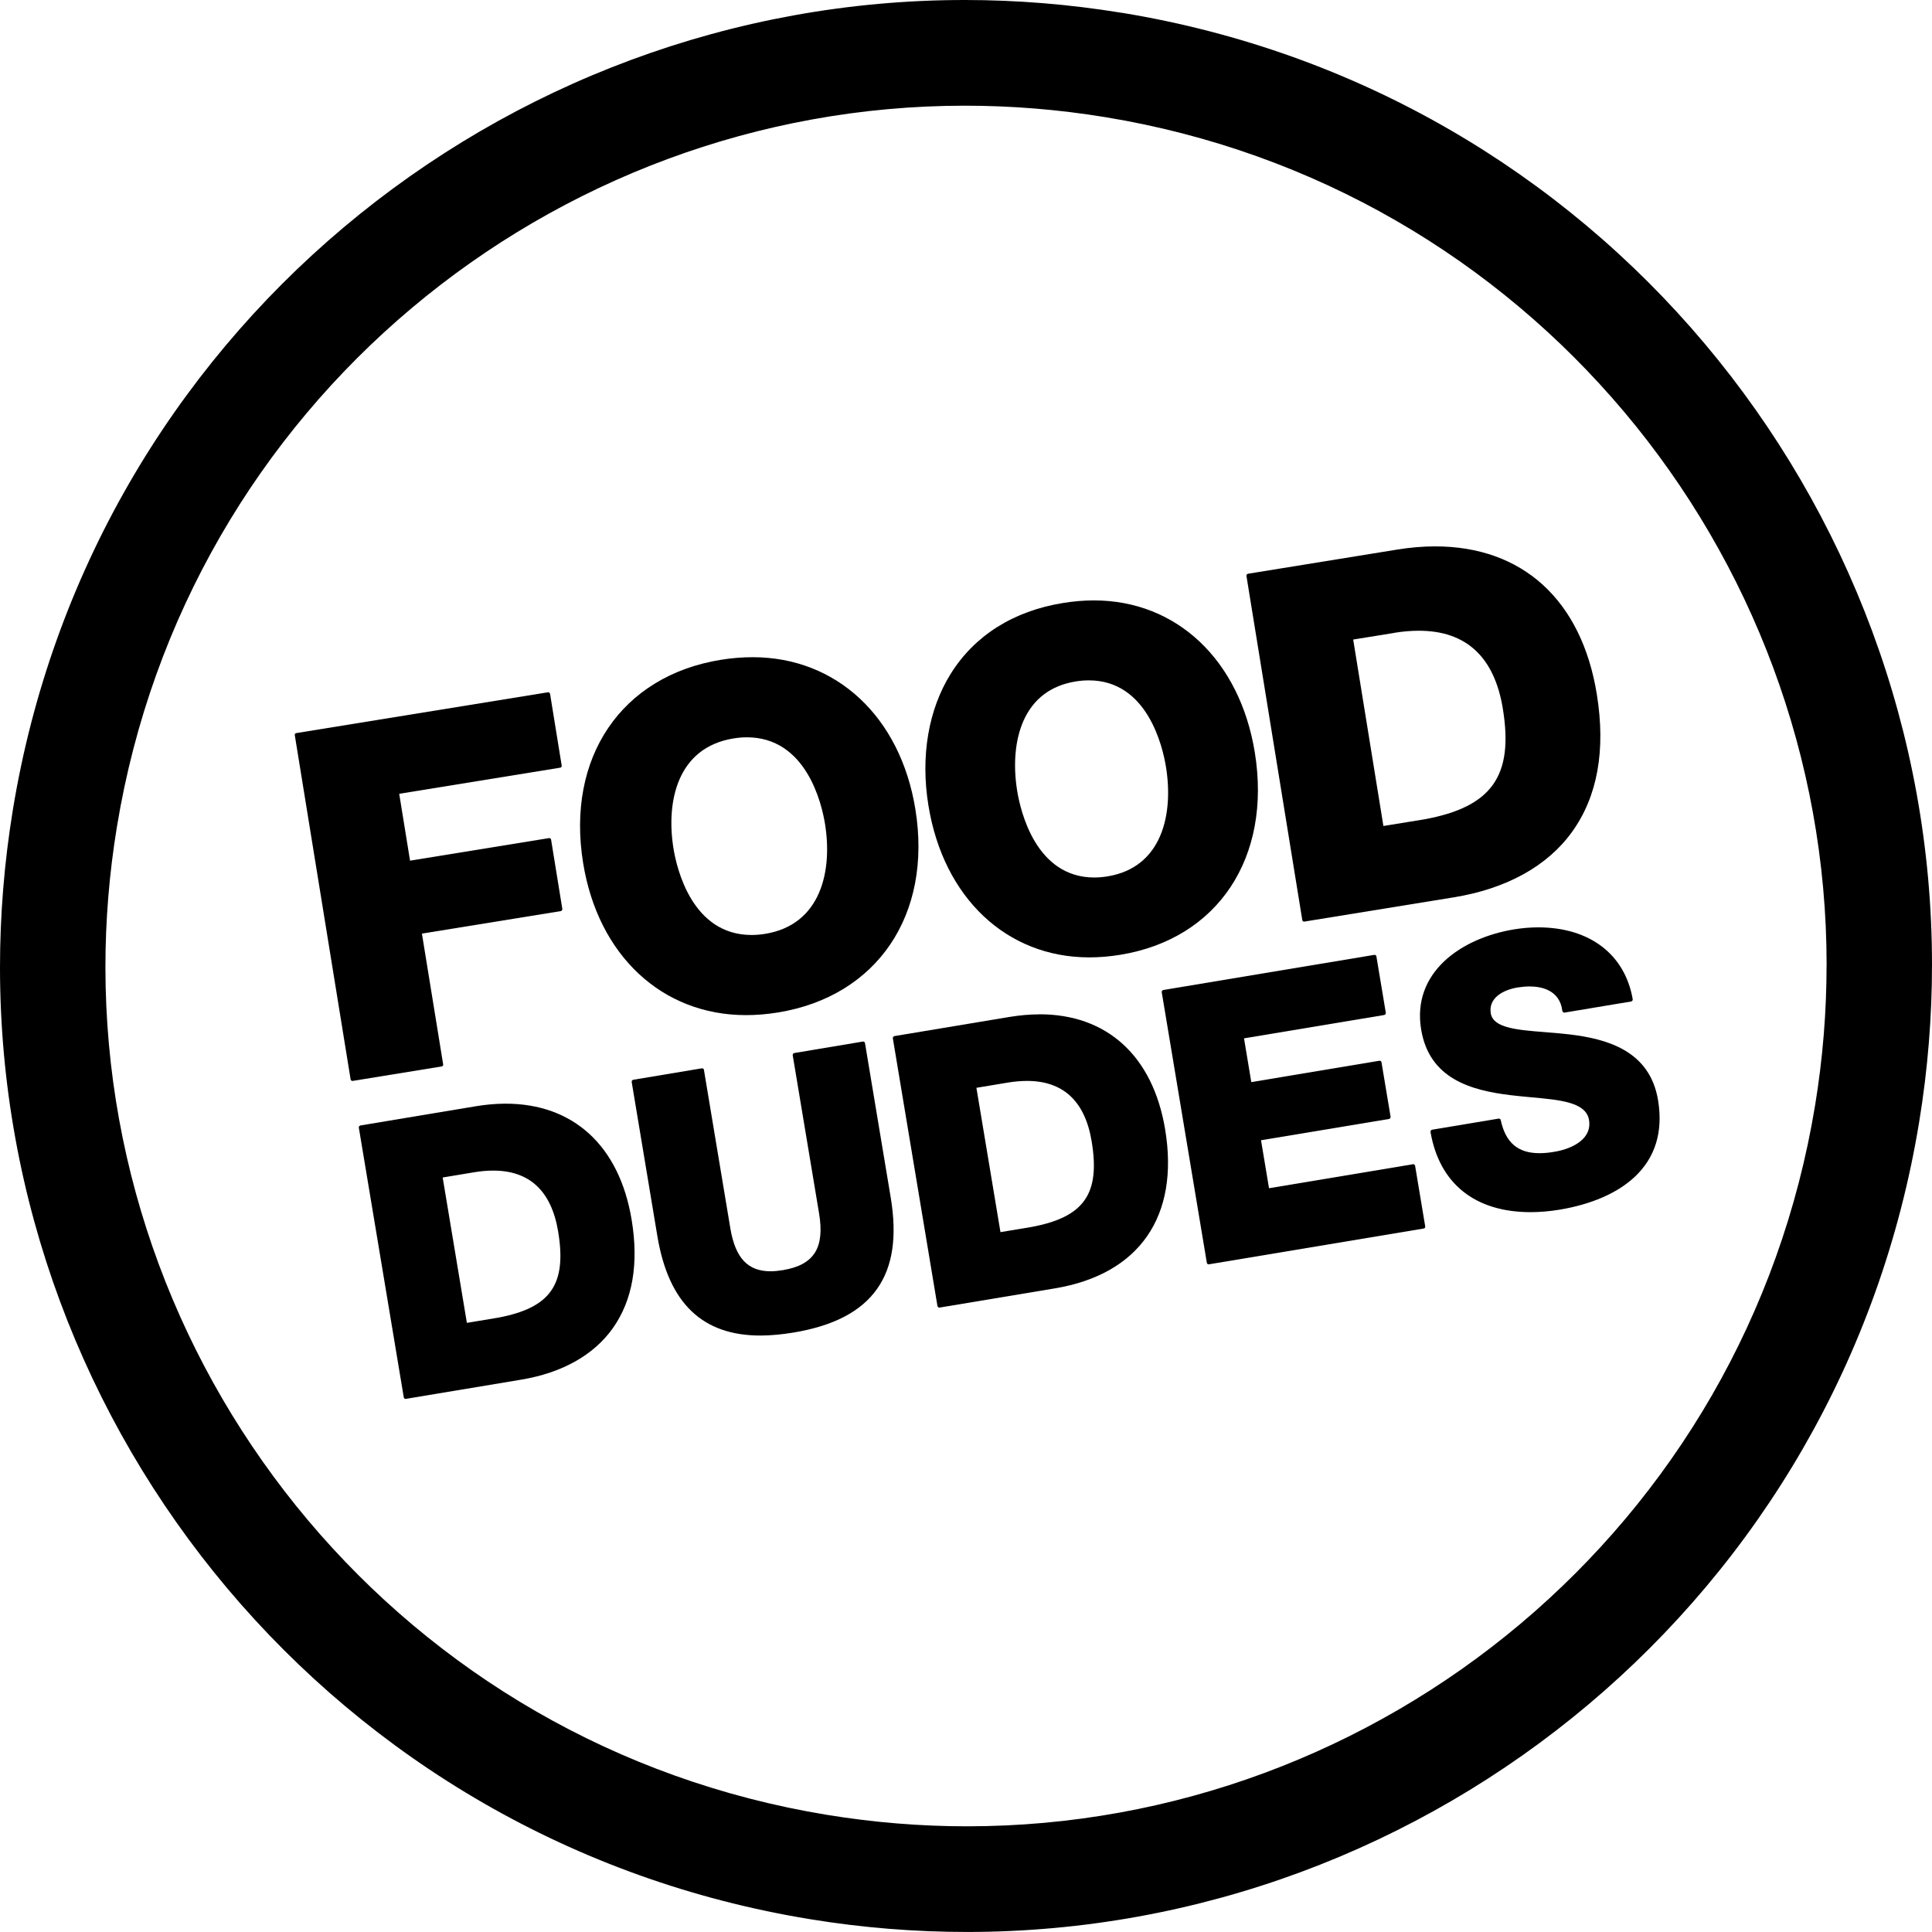
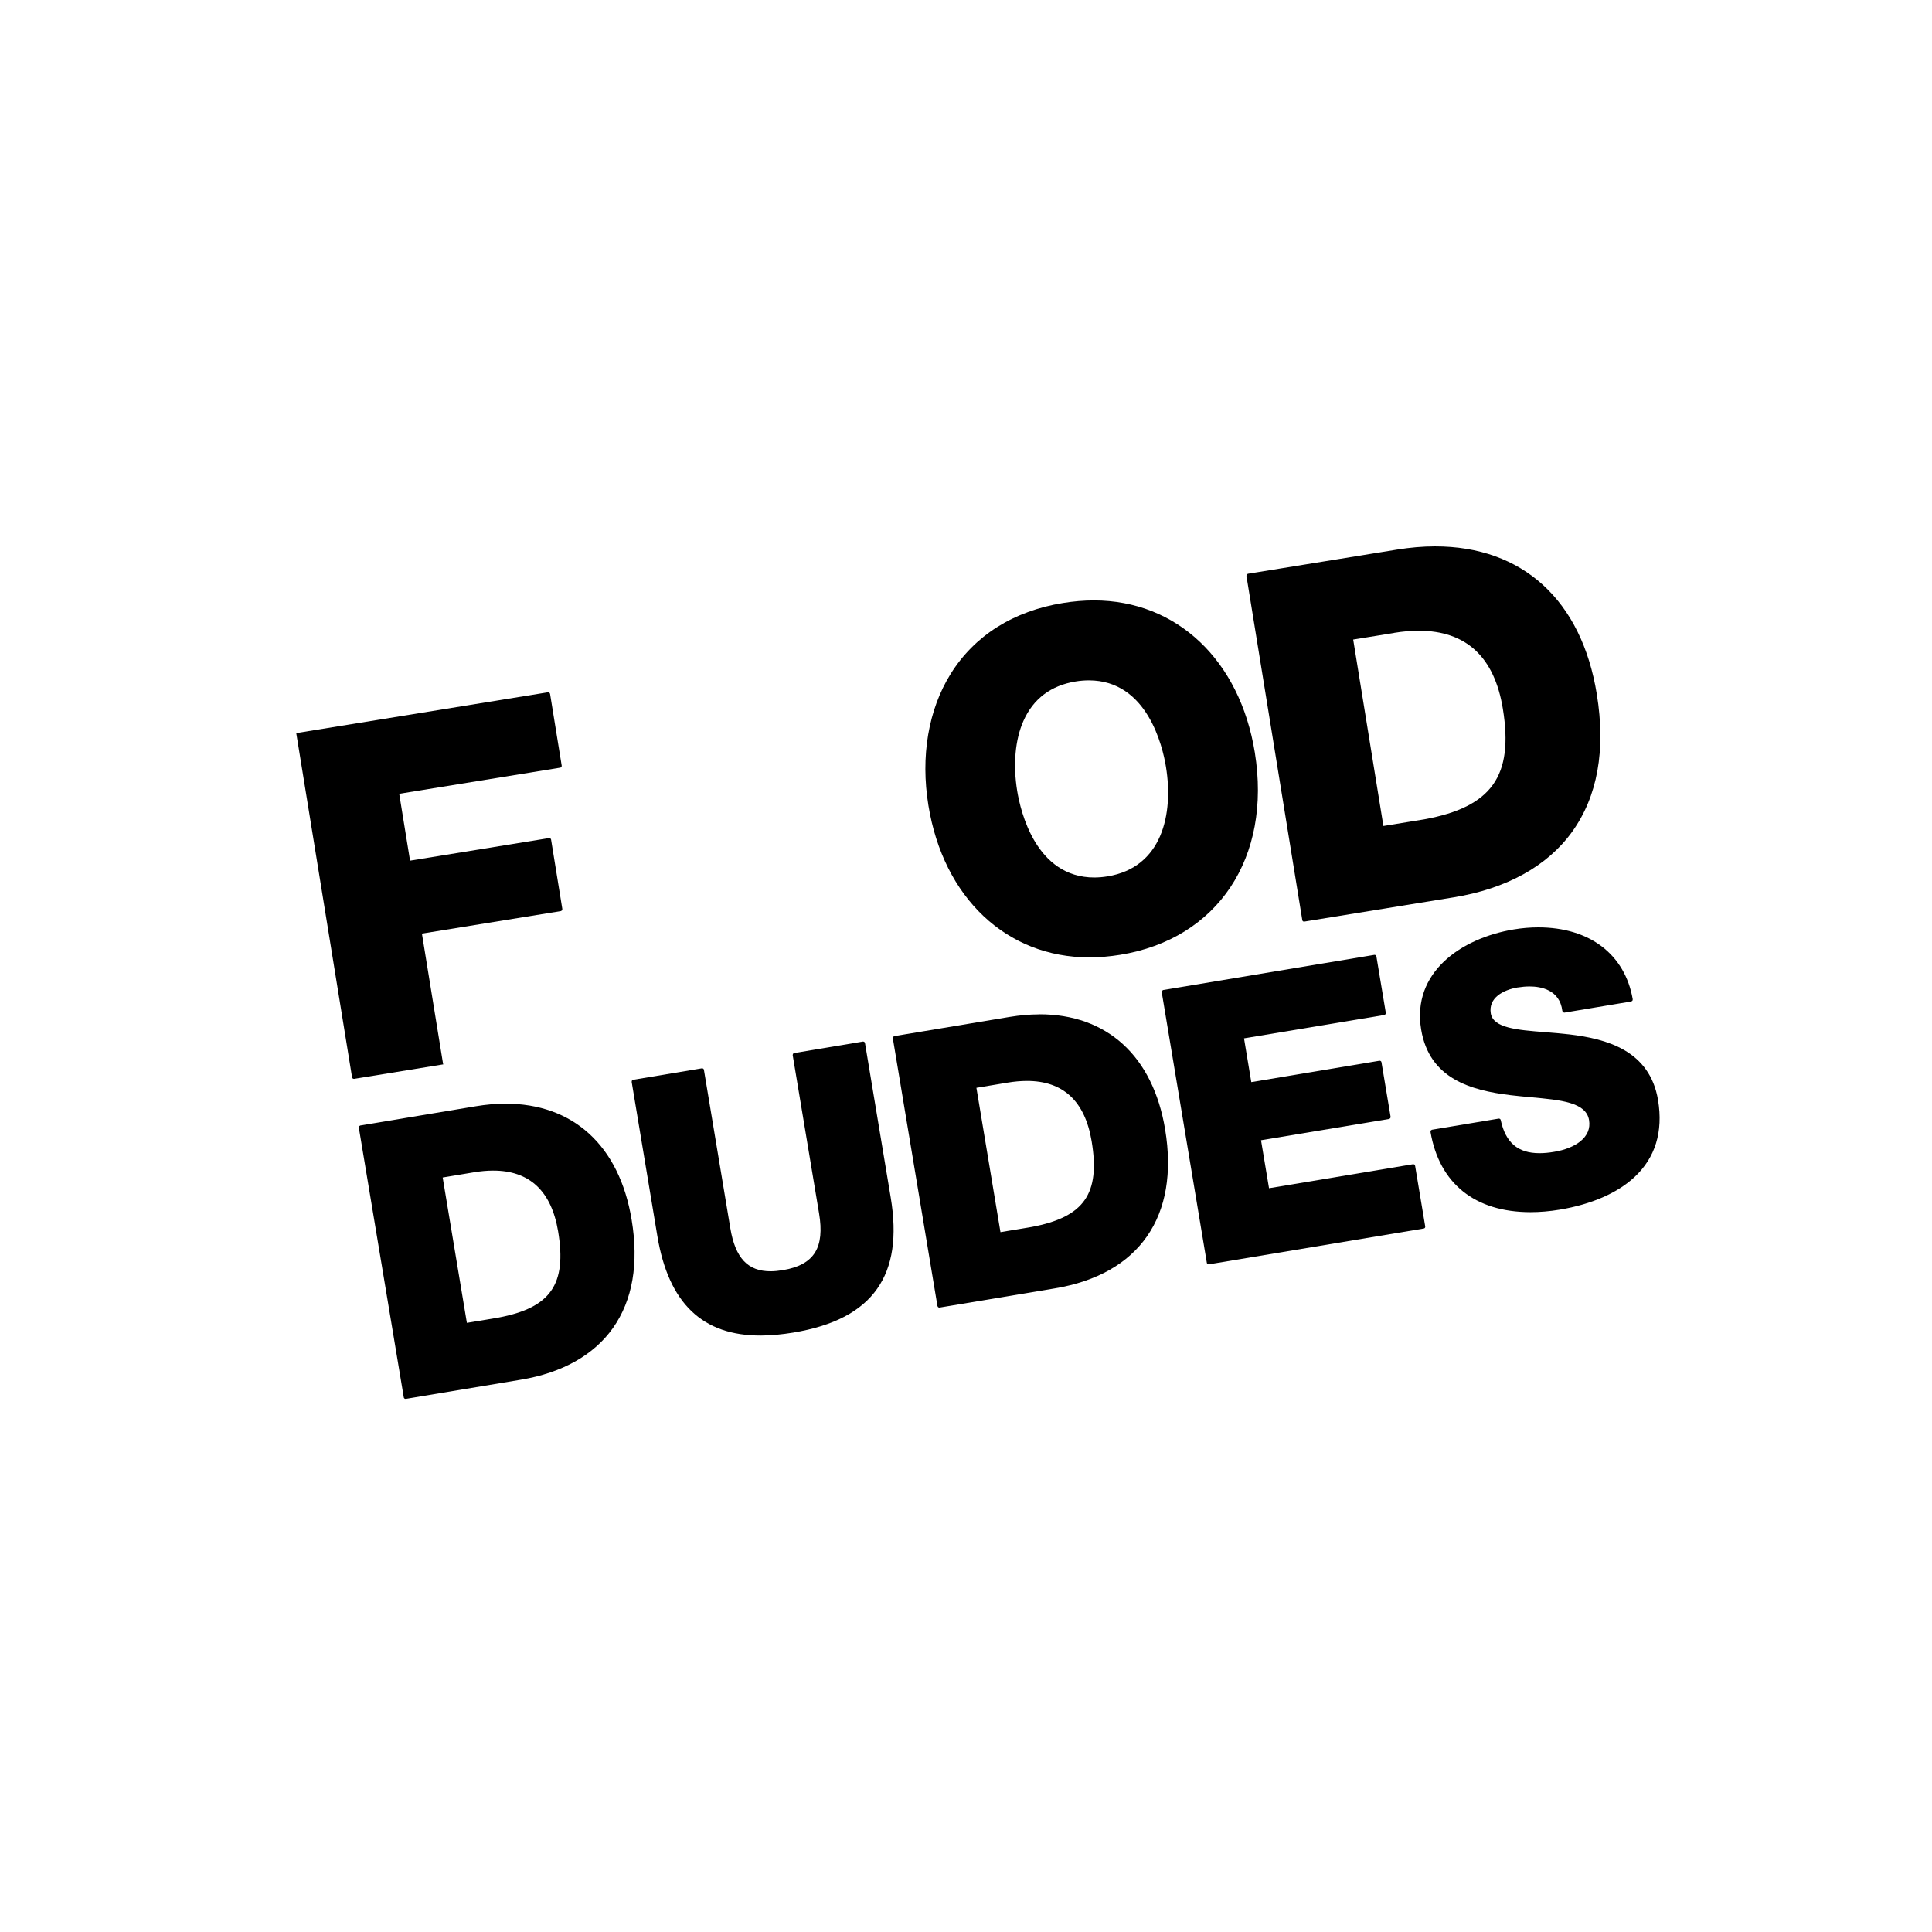
<svg xmlns="http://www.w3.org/2000/svg" id="Layer_1" viewBox="0 0 504.52 504.51">
-   <path d="M115.73,277.97l-5.55-34.17,36.29-5.88.3-.18.08-.35-2.94-18.13c-.04-.23-.24-.4-.46-.4h-.08s-36.29,5.89-36.29,5.89l-2.83-17.46,42.04-6.82c.26-.04.43-.28.39-.54l-3.04-18.76-.18-.3-.28-.09h-.08s-65.74,10.66-65.74,10.66c-.26.04-.43.28-.38.54l14.58,89.91.18.3.28.08h.07s23.25-3.78,23.25-3.78c.25-.04.43-.27.39-.53Z" />
-   <path d="M194.79,265.09c2.71,0,5.51-.23,8.34-.69,25.95-4.21,40.38-25.54,35.91-53.08-3.91-24.12-20.59-39.7-42.51-39.7h0c-2.71,0-5.51.23-8.34.69-25.95,4.21-40.38,25.54-35.91,53.07,3.91,24.12,20.6,39.7,42.52,39.71ZM191.52,192.84c1.2-.2,2.39-.3,3.52-.3,15.52,0,19.54,17.3,20.4,22.6,2,12.34-1.06,26.36-15.65,28.73-1.2.19-2.38.29-3.52.29-15.52,0-19.54-17.3-20.4-22.6-1.99-12.34,1.06-26.36,15.65-28.72Z" />
+   <path d="M115.73,277.97l-5.55-34.17,36.29-5.88.3-.18.08-.35-2.94-18.13c-.04-.23-.24-.4-.46-.4h-.08s-36.29,5.89-36.29,5.89l-2.83-17.46,42.04-6.82c.26-.04.43-.28.39-.54l-3.04-18.76-.18-.3-.28-.09h-.08s-65.74,10.66-65.74,10.66l14.58,89.91.18.3.28.08h.07s23.25-3.78,23.25-3.78c.25-.04.43-.27.39-.53Z" />
  <path d="M284.46,250.01c2.61,0,5.32-.23,8.04-.67,25.5-4.13,39.63-25.37,35.18-52.85-3.92-24.13-20.42-39.72-42.03-39.7h0c-2.61,0-5.32.23-8.04.67-12.97,2.1-23.12,8.5-29.36,18.52-5.82,9.34-7.89,21.53-5.81,34.33,3.91,24.13,20.42,39.71,42.03,39.7ZM267.26,188.26c2.57-5.79,7.17-9.26,13.67-10.31,1.15-.19,2.3-.28,3.4-.28,15.29-.02,19.29,17.29,20.15,22.59,2,12.3-.97,26.28-15.29,28.6-1.16.19-2.3.28-3.4.29-15.29.01-19.29-17.29-20.16-22.59-1.12-6.91-.54-13.41,1.63-18.3Z" />
  <path d="M340.56,240.66h.07s38.93-6.32,38.93-6.32c13.8-2.23,24.49-8.14,30.94-17.07,6.68-9.26,8.86-21.37,6.49-35.99-3.98-24.55-19.38-38.62-42.26-38.6h0c-3.17,0-6.51.29-9.91.84l-38.94,6.31-.31.19-.08.35,14.59,89.91c.03.23.23.39.46.39ZM364.07,165.26c2.25-.37,4.41-.55,6.42-.55,12.38-.01,19.78,6.86,21.97,20.42,2.84,17.51-2.9,25.6-20.51,28.83l-10.69,1.74-7.89-48.69,10.7-1.73Z" />
  <path d="M131.88,288.21h0c-2.46.01-5.03.24-7.66.68l-30.14,5.02-.3.18-.08.35,11.74,70.46c.03.23.24.4.46.4h.08s30.13-5.02,30.13-5.02c10.71-1.78,18.99-6.45,23.96-13.49,5.14-7.29,6.78-16.81,4.87-28.3-3.21-19.31-15.26-30.34-33.05-30.28ZM130.09,344.09l-8.17,1.36-6.32-37.96,8.18-1.36c1.72-.29,3.39-.44,4.93-.44,9.54-.04,15.27,5.3,17.04,15.88,2.3,13.83-1.94,19.94-15.66,22.52Z" />
  <path d="M225.88,272.38c-.04-.23-.24-.39-.47-.39h-.08s-17.94,3-17.94,3l-.31.19-.08.34,6.89,41.34c.75,4.47.41,7.79-1.01,10.13-1.49,2.46-4.24,4-8.43,4.69-1.12.19-2.18.29-3.14.3-6.03.03-9.29-3.44-10.6-11.27l-6.89-41.34c-.04-.23-.24-.39-.46-.39h-.08s-17.94,2.99-17.94,2.99l-.31.19-.08.35,6.71,40.28c2.93,17.56,11.8,26.06,27.13,25.97,2.58-.02,5.4-.28,8.38-.77,10.54-1.76,17.7-5.5,21.88-11.43,4.09-5.81,5.25-13.63,3.54-23.9l-6.71-40.28Z" />
  <path d="M271.32,264.89h0c-2.47,0-5.05.24-7.69.67l-30.1,5.01-.3.2-.08.34,11.66,69.97.19.3.28.08h.07s30.09-5.01,30.09-5.01c22.09-3.68,32.6-18.82,28.82-41.54-3.19-19.16-15.2-30.1-32.94-30.04ZM269.42,320.4l-8.16,1.36-6.28-37.69,8.17-1.36c1.74-.29,3.4-.43,4.95-.44,9.52-.03,15.22,5.26,16.97,15.75,2.29,13.73-1.95,19.8-15.65,22.38Z" />
  <path d="M369.37,304.1l-.28-.08h-.08s-37.62,6.27-37.62,6.27l-2.09-12.53,33.46-5.56.3-.19.08-.36-2.38-14.25c-.03-.23-.24-.4-.47-.4h-.07s-33.46,5.58-33.46,5.58l-1.9-11.43,36.65-6.1.3-.2.08-.35-2.46-14.75c-.04-.23-.24-.4-.47-.4h-.07s-55.14,9.18-55.14,9.18l-.3.19-.08.36,11.78,70.68c.04.24.23.4.47.4h.08s56.1-9.35,56.1-9.35c.26-.04.43-.28.38-.54l-2.64-15.84-.19-.32Z" />
  <path d="M396.36,257.86c1.06-.17,2.1-.26,3.08-.26,2.9,0,7.88.83,8.55,6.4l.19.33.28.1h.08s17.45-2.91,17.45-2.91l.3-.2.08-.36c-2.03-11.75-11.25-18.78-24.65-18.79-2.11,0-4.27.18-6.43.54-13.82,2.3-26.65,11.28-24.17,26.15,2.14,12.86,13,15.88,23.34,17.13,1.83.22,3.63.39,5.39.55,7.69.7,14.34,1.3,15.11,5.95.36,2.18-.41,4.06-2.3,5.58-1.62,1.3-4.05,2.27-6.83,2.72-1.38.24-2.66.35-3.82.35-5.63,0-8.84-2.75-10.11-8.64-.04-.23-.24-.39-.46-.39h-.07l-17.44,2.91-.3.2-.07.36c2.31,13.5,11.6,20.95,26.12,20.96,2.43,0,5-.22,7.61-.65,8.28-1.38,15.03-4.32,19.51-8.48,5.47-5.09,7.55-11.87,6.18-20.13-2.17-13.02-13.52-16.01-23.16-17.16-2.18-.25-4.31-.43-6.39-.59-7.24-.57-13.49-1.07-14.13-4.9-.66-4.03,3.21-6.14,7.07-6.78Z" />
-   <path d="M293.02,3.36c-13.81-2.26-27.53-3.36-41.08-3.36C130.65,0,23.64,87.8,3.36,211.47,1.1,225.3,0,239.04,0,252.6c0,121.32,87.79,228.3,211.39,248.55,13.82,2.27,27.56,3.36,41.13,3.36,121.38,0,228.37-87.82,248.64-211.46,2.27-13.82,3.36-27.57,3.36-41.13,0-121.34-87.8-228.3-211.5-248.57ZM476.99,251.97h0c0,12.08-.97,24.32-2.99,36.63l-1.95-.32,1.95.32c-9.04,55.1-37.35,102.1-76.96,135.45-39.62,33.33-90.46,52.87-144.49,52.87-12.08,0-24.32-.98-36.64-3-55.11-9.03-102.14-37.33-135.49-76.93-33.34-39.61-52.89-90.43-52.89-144.44v-.03h0c0-12.06.98-24.29,3-36.6,9.04-55.1,37.35-102.11,76.96-135.45,39.61-33.32,90.45-52.87,144.47-52.87h.05c12.07,0,24.3.98,36.61,2.99,55.11,9.04,102.14,37.34,135.49,76.94,33.33,39.58,52.87,90.39,52.89,144.37v.03s0,.03,0,.03Z" />
</svg>